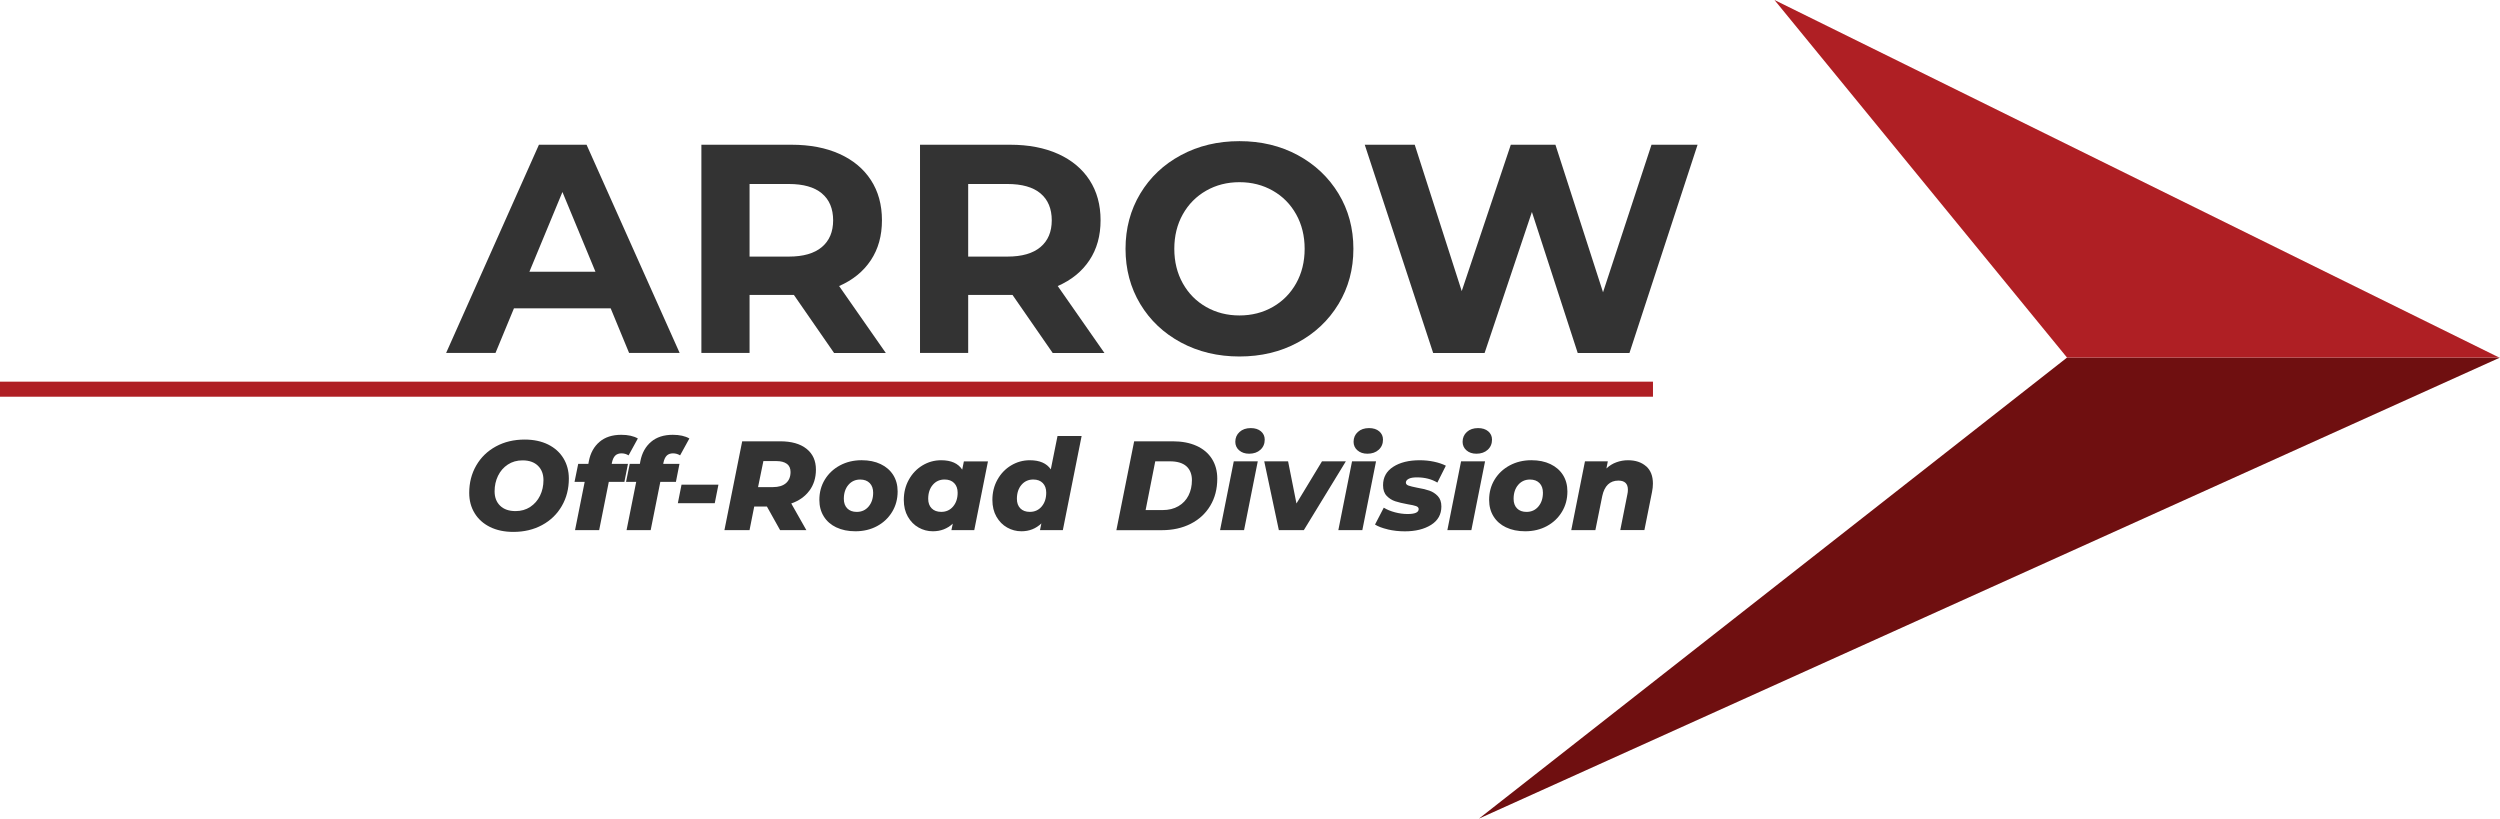
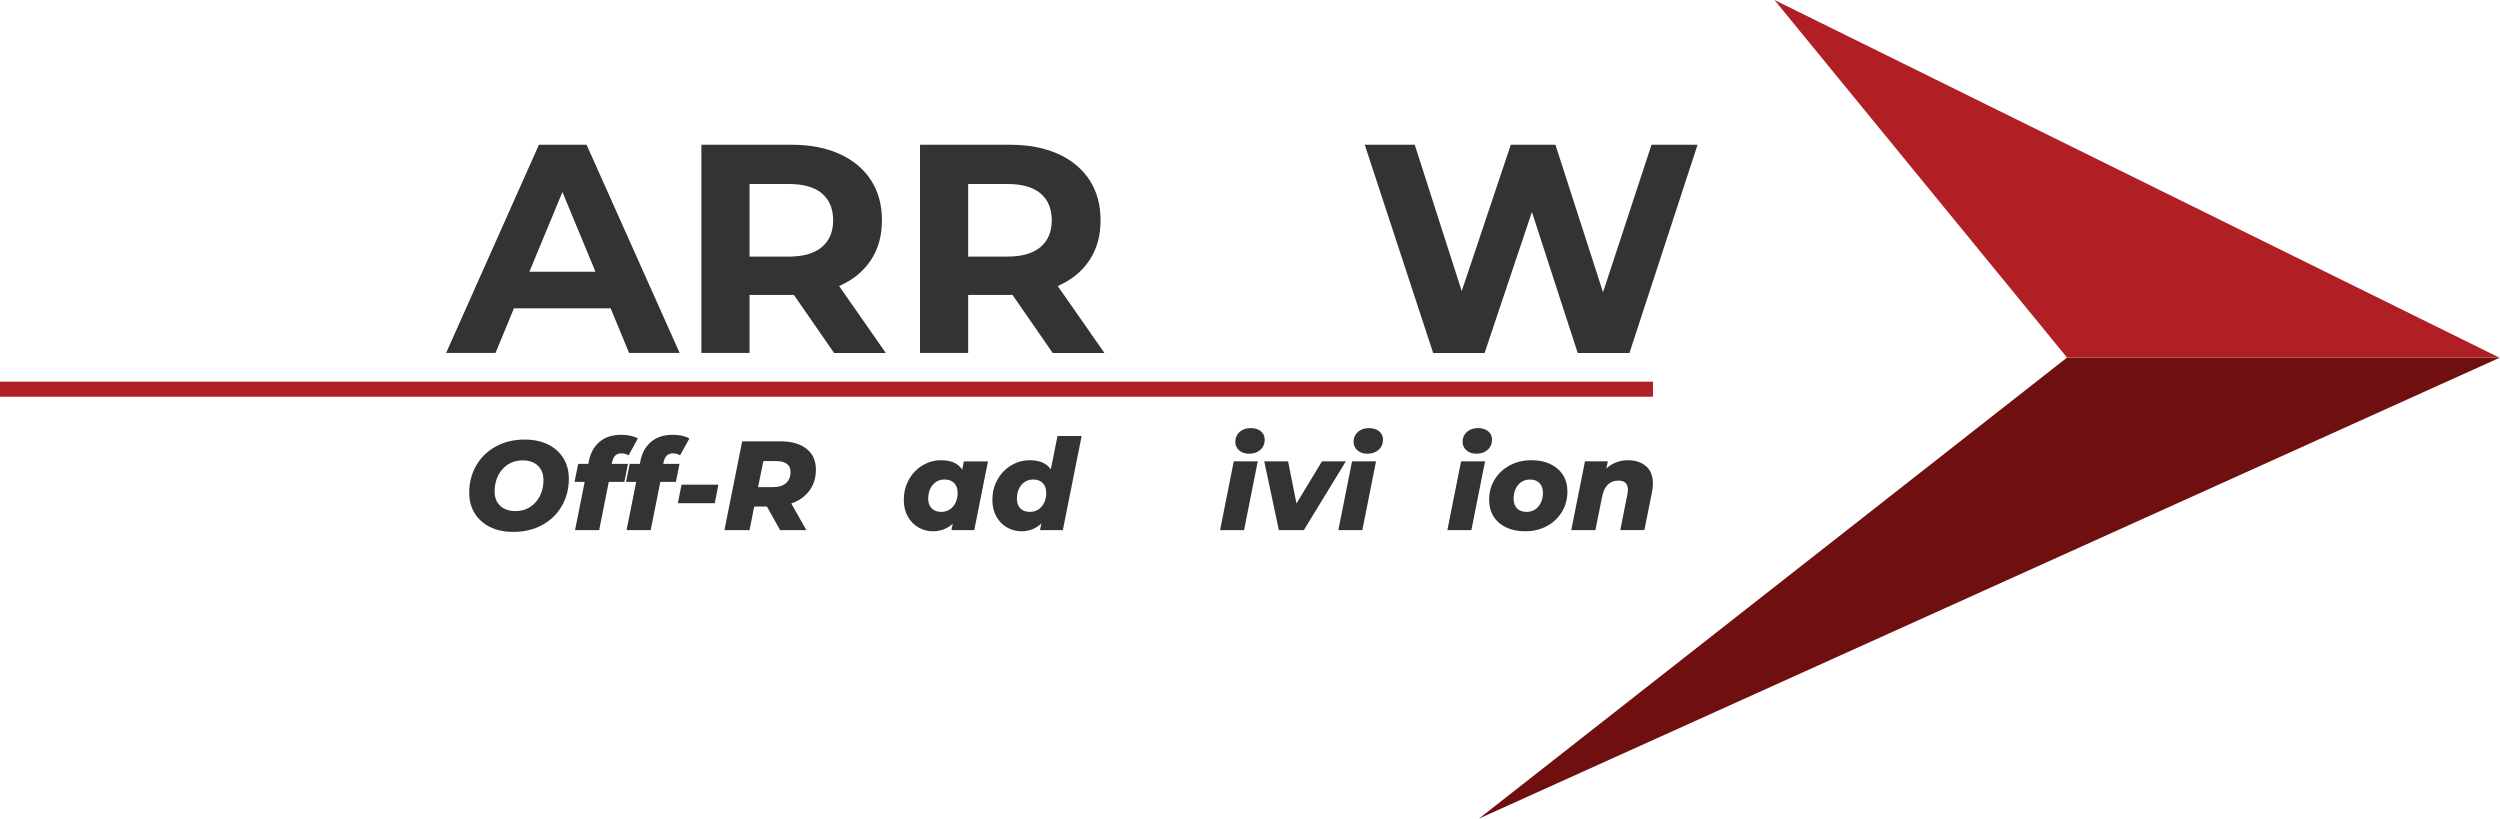
<svg xmlns="http://www.w3.org/2000/svg" id="uuid-0d35dde4-0b4d-4ae0-9b18-40a889fce6e3" data-name="Layer 2" viewBox="0 0 830.32 271.88">
  <defs>
    <style>      .uuid-6b278ec6-b126-4794-a8e6-ac7e26c45430 {        fill: #af1f24;      }      .uuid-6d6e8e38-b9d1-4930-8136-fcbd900c7b87 {        fill: #333;      }      .uuid-10055a4e-e910-4af9-ae94-fccb56b669cf {        fill: #6f0f10;      }    </style>
  </defs>
  <g id="uuid-815b5526-e462-4ee1-9985-f397355d765c" data-name="Layer 1">
    <g>
      <path class="uuid-6d6e8e38-b9d1-4930-8136-fcbd900c7b87" d="M202.81,102.4h-32.11l-6.13,14.82h-16.4l30.83-69.16h15.81l30.92,69.16h-16.79l-6.12-14.82Zm-5.04-12.15l-10.97-26.48-10.97,26.48h21.93Z" />
      <path class="uuid-6d6e8e38-b9d1-4930-8136-fcbd900c7b87" d="M277.01,117.22l-13.34-19.27h-14.72v19.27h-16V48.07h29.93c6.13,0,11.44,1.02,15.96,3.06,4.51,2.04,7.99,4.94,10.42,8.69,2.44,3.75,3.66,8.2,3.66,13.34s-1.23,9.57-3.71,13.29c-2.47,3.72-5.98,6.57-10.52,8.55l15.51,22.23h-17.19Zm-4.05-53c-2.5-2.08-6.16-3.11-10.97-3.11h-13.04v24.11h13.04c4.81,0,8.46-1.05,10.97-3.16,2.5-2.11,3.75-5.07,3.75-8.89s-1.25-6.87-3.75-8.94Z" />
      <path class="uuid-6d6e8e38-b9d1-4930-8136-fcbd900c7b87" d="M349.62,117.22l-13.34-19.27h-14.72v19.27h-16V48.07h29.93c6.13,0,11.44,1.02,15.96,3.06,4.51,2.04,7.99,4.94,10.42,8.69,2.44,3.75,3.66,8.2,3.66,13.34s-1.23,9.57-3.71,13.29c-2.47,3.72-5.98,6.57-10.52,8.55l15.51,22.23h-17.19Zm-4.05-53c-2.5-2.08-6.16-3.11-10.97-3.11h-13.04v24.11h13.04c4.81,0,8.46-1.05,10.97-3.16,2.5-2.11,3.75-5.07,3.75-8.89s-1.25-6.87-3.75-8.94Z" />
-       <path class="uuid-6d6e8e38-b9d1-4930-8136-fcbd900c7b87" d="M392.25,113.76c-5.76-3.09-10.27-7.36-13.54-12.79-3.26-5.43-4.89-11.54-4.89-18.33s1.63-12.89,4.89-18.33c3.26-5.43,7.77-9.7,13.54-12.79,5.76-3.1,12.23-4.64,19.41-4.64s13.63,1.55,19.36,4.64c5.73,3.1,10.24,7.36,13.54,12.79,3.29,5.43,4.94,11.54,4.94,18.33s-1.65,12.89-4.94,18.33c-3.29,5.43-7.8,9.7-13.54,12.79-5.73,3.1-12.19,4.64-19.36,4.64s-13.65-1.55-19.41-4.64Zm30.48-11.81c3.29-1.88,5.88-4.5,7.76-7.85s2.82-7.18,2.82-11.46-.94-8.1-2.82-11.46-4.46-5.98-7.76-7.85c-3.29-1.88-6.98-2.82-11.07-2.82s-7.77,.94-11.06,2.82c-3.29,1.88-5.88,4.5-7.76,7.85s-2.82,7.18-2.82,11.46,.94,8.1,2.82,11.46,4.46,5.98,7.76,7.85c3.29,1.88,6.98,2.82,11.06,2.82s7.77-.94,11.07-2.82Z" />
      <path class="uuid-6d6e8e38-b9d1-4930-8136-fcbd900c7b87" d="M563.81,48.07l-22.62,69.16h-17.19l-15.21-46.83-15.71,46.83h-17.09l-22.72-69.16h16.6l15.61,48.61,16.3-48.61h14.82l15.81,49,16.1-49h15.31Z" />
    </g>
    <g>
      <polygon class="uuid-10055a4e-e910-4af9-ae94-fccb56b669cf" points="491.2 271.88 830.32 118.76 686.52 118.76 491.2 271.88" />
      <polygon class="uuid-6b278ec6-b126-4794-a8e6-ac7e26c45430" points="589.35 0 686.52 118.76 830.07 118.76 589.35 0" />
    </g>
    <g>
      <path class="uuid-6d6e8e38-b9d1-4930-8136-fcbd900c7b87" d="M162.73,175.02c-2.21-1.1-3.91-2.63-5.1-4.59-1.2-1.97-1.79-4.21-1.79-6.74,0-3.37,.78-6.41,2.34-9.1,1.56-2.7,3.74-4.8,6.53-6.32,2.8-1.52,5.98-2.28,9.55-2.28,2.98,0,5.57,.55,7.78,1.64,2.21,1.1,3.91,2.63,5.1,4.59s1.79,4.21,1.79,6.74c0,3.37-.78,6.41-2.34,9.1-1.56,2.7-3.74,4.81-6.53,6.32-2.8,1.52-5.98,2.28-9.55,2.28-2.98,0-5.57-.55-7.78-1.64Zm13.38-6.66c1.4-.93,2.49-2.17,3.25-3.73s1.14-3.28,1.14-5.16c0-2-.61-3.59-1.83-4.78-1.22-1.19-2.93-1.79-5.12-1.79-1.85,0-3.48,.46-4.89,1.39-1.41,.93-2.49,2.17-3.25,3.73-.76,1.56-1.14,3.28-1.14,5.16,0,2,.61,3.59,1.83,4.78,1.22,1.19,2.93,1.79,5.12,1.79,1.85,0,3.48-.46,4.89-1.39Z" />
      <path class="uuid-6d6e8e38-b9d1-4930-8136-fcbd900c7b87" d="M204.35,151.31c-.51,.49-.87,1.26-1.1,2.3l-.08,.46h5.39l-1.18,5.98h-5.18l-3.2,16.02h-8.01l3.2-16.02h-3.37l1.22-5.98h3.37l.17-.93c.53-2.7,1.71-4.83,3.54-6.39,1.83-1.56,4.23-2.34,7.21-2.34,2.28,0,4.12,.41,5.52,1.22l-3.08,5.61c-.73-.45-1.52-.67-2.36-.67s-1.56,.25-2.07,.74Z" />
      <path class="uuid-6d6e8e38-b9d1-4930-8136-fcbd900c7b87" d="M221.46,151.31c-.51,.49-.87,1.26-1.1,2.3l-.08,.46h5.39l-1.18,5.98h-5.18l-3.2,16.02h-8.01l3.2-16.02h-3.37l1.22-5.98h3.37l.17-.93c.53-2.7,1.71-4.83,3.54-6.39,1.83-1.56,4.23-2.34,7.21-2.34,2.28,0,4.12,.41,5.52,1.22l-3.08,5.61c-.73-.45-1.52-.67-2.36-.67s-1.56,.25-2.07,.74Z" />
      <path class="uuid-6d6e8e38-b9d1-4930-8136-fcbd900c7b87" d="M226.35,160.98h12.26l-1.22,6.15h-12.26l1.22-6.15Z" />
      <path class="uuid-6d6e8e38-b9d1-4930-8136-fcbd900c7b87" d="M268.83,162.94c-1.43,1.95-3.44,3.38-6.03,4.28l5.01,8.85h-8.72l-4.38-7.84h-4.21l-1.56,7.84h-8.34l5.9-29.5h12.6c3.77,0,6.69,.83,8.77,2.49,2.08,1.66,3.12,3.96,3.12,6.91,0,2.7-.72,5.02-2.15,6.98Zm-7.5-8.89c-.82-.6-1.95-.91-3.41-.91h-4.38l-1.77,8.64h4.97c1.85,0,3.29-.44,4.3-1.31s1.52-2.11,1.52-3.71c0-1.21-.41-2.11-1.22-2.72Z" />
-       <path class="uuid-6d6e8e38-b9d1-4930-8136-fcbd900c7b87" d="M277.77,175.17c-1.8-.86-3.19-2.07-4.17-3.65-.98-1.57-1.47-3.4-1.47-5.48,0-2.5,.6-4.75,1.81-6.74,1.21-1.99,2.88-3.57,5.02-4.72,2.13-1.15,4.54-1.73,7.21-1.73,2.42,0,4.52,.43,6.32,1.29,1.8,.86,3.19,2.07,4.17,3.62,.98,1.56,1.47,3.38,1.47,5.46,0,2.5-.6,4.76-1.81,6.76-1.21,2.01-2.87,3.59-4.99,4.74-2.12,1.15-4.53,1.73-7.23,1.73-2.42,0-4.52-.43-6.32-1.29Zm10.71-6.93c1.01-1.18,1.52-2.71,1.52-4.59,0-1.35-.38-2.42-1.14-3.2s-1.81-1.18-3.16-1.18c-1.6,0-2.91,.59-3.92,1.77-1.01,1.18-1.52,2.73-1.52,4.64,0,1.35,.38,2.41,1.14,3.18,.76,.77,1.81,1.16,3.16,1.16,1.6,0,2.91-.59,3.92-1.77Z" />
      <path class="uuid-6d6e8e38-b9d1-4930-8136-fcbd900c7b87" d="M328.13,153.23l-4.55,22.84h-7.59l.46-2.15c-1.83,1.69-4.03,2.53-6.62,2.53-1.69,0-3.27-.41-4.74-1.24-1.48-.83-2.66-2.03-3.56-3.6-.9-1.57-1.35-3.43-1.35-5.56,0-2.47,.55-4.71,1.67-6.72,1.11-2.01,2.61-3.59,4.51-4.74,1.9-1.15,3.97-1.73,6.22-1.73,3.32,0,5.65,1.04,7,3.12l.55-2.74h8.01Zm-11.59,15c1.01-1.18,1.52-2.71,1.52-4.59,0-1.35-.39-2.42-1.16-3.2-.77-.79-1.83-1.18-3.18-1.18-1.6,0-2.91,.59-3.92,1.77-1.01,1.18-1.52,2.73-1.52,4.64,0,1.35,.39,2.41,1.16,3.18,.77,.77,1.83,1.16,3.18,1.16,1.6,0,2.91-.59,3.92-1.77Z" />
      <path class="uuid-6d6e8e38-b9d1-4930-8136-fcbd900c7b87" d="M359.24,144.8l-6.24,31.27h-7.59l.46-2.23c-1.83,1.74-4.03,2.61-6.62,2.61-1.69,0-3.27-.41-4.74-1.24-1.48-.83-2.66-2.03-3.56-3.6-.9-1.57-1.35-3.43-1.35-5.56,0-2.47,.55-4.71,1.67-6.72s2.62-3.59,4.53-4.74c1.91-1.15,3.99-1.73,6.24-1.73,3.26,0,5.58,1.01,6.96,3.03l2.23-11.08h8.01Zm-13.28,23.43c1.01-1.18,1.52-2.71,1.52-4.59,0-1.35-.38-2.42-1.14-3.2s-1.81-1.18-3.16-1.18c-1.6,0-2.91,.59-3.92,1.77-1.01,1.18-1.52,2.73-1.52,4.64,0,1.35,.38,2.41,1.14,3.18,.76,.77,1.81,1.16,3.16,1.16,1.6,0,2.91-.59,3.92-1.77Z" />
-       <path class="uuid-6d6e8e38-b9d1-4930-8136-fcbd900c7b87" d="M376.69,146.57h12.81c3.04,0,5.66,.5,7.88,1.5,2.22,1,3.93,2.43,5.12,4.3,1.19,1.87,1.79,4.07,1.79,6.6,0,3.43-.78,6.43-2.34,9.02-1.56,2.59-3.73,4.58-6.51,5.99-2.78,1.41-5.97,2.11-9.57,2.11h-15.09l5.9-29.5Zm9.44,22.84c2.02,0,3.77-.43,5.25-1.29,1.47-.86,2.59-2.04,3.35-3.54s1.14-3.21,1.14-5.12-.62-3.53-1.85-4.62c-1.24-1.08-3.05-1.62-5.44-1.62h-4.89l-3.2,16.19h5.65Z" />
      <path class="uuid-6d6e8e38-b9d1-4930-8136-fcbd900c7b87" d="M409.77,153.23h7.97l-4.55,22.84h-7.97l4.55-22.84Zm1.77-3.67c-.84-.76-1.26-1.7-1.26-2.82,0-1.32,.47-2.41,1.41-3.27,.94-.86,2.18-1.29,3.73-1.29,1.4,0,2.53,.36,3.37,1.07,.84,.72,1.26,1.64,1.26,2.76,0,1.38-.48,2.5-1.43,3.37-.96,.87-2.21,1.31-3.75,1.31-1.38,0-2.49-.38-3.33-1.14Z" />
      <path class="uuid-6d6e8e38-b9d1-4930-8136-fcbd900c7b87" d="M446.99,153.23l-13.95,22.84h-8.3l-4.85-22.84h7.92l2.78,13.99,8.47-13.99h7.92Z" />
      <path class="uuid-6d6e8e38-b9d1-4930-8136-fcbd900c7b87" d="M449.05,153.23h7.97l-4.55,22.84h-7.97l4.55-22.84Zm1.77-3.67c-.84-.76-1.26-1.7-1.26-2.82,0-1.32,.47-2.41,1.41-3.27,.94-.86,2.18-1.29,3.73-1.29,1.4,0,2.53,.36,3.37,1.07,.84,.72,1.26,1.64,1.26,2.76,0,1.38-.48,2.5-1.43,3.37-.96,.87-2.21,1.31-3.75,1.31-1.38,0-2.49-.38-3.33-1.14Z" />
-       <path class="uuid-6d6e8e38-b9d1-4930-8136-fcbd900c7b87" d="M460.92,175.82c-1.81-.42-3.22-.96-4.24-1.6l2.91-5.61c1.04,.65,2.28,1.16,3.71,1.54,1.43,.38,2.84,.57,4.21,.57,2.45,0,3.67-.55,3.67-1.64,0-.45-.29-.78-.86-.99s-1.5-.41-2.76-.61c-1.69-.31-3.07-.64-4.15-.99-1.08-.35-2.03-.95-2.84-1.79-.82-.84-1.22-2.02-1.22-3.54,0-2.64,1.13-4.68,3.39-6.13,2.26-1.45,5.19-2.17,8.79-2.17,1.63,0,3.2,.16,4.72,.48,1.52,.32,2.84,.77,3.96,1.33l-2.82,5.61c-1.91-1.15-4.17-1.73-6.79-1.73-1.24,0-2.16,.16-2.76,.49-.6,.32-.91,.74-.91,1.24,0,.45,.29,.78,.86,.99,.58,.21,1.52,.44,2.84,.7,1.63,.28,2.99,.6,4.07,.97,1.08,.37,2.02,.97,2.82,1.81s1.2,2,1.2,3.46c0,2.64-1.14,4.68-3.41,6.11-2.28,1.43-5.18,2.15-8.72,2.15-1.97,0-3.86-.21-5.67-.63Z" />
      <path class="uuid-6d6e8e38-b9d1-4930-8136-fcbd900c7b87" d="M485.26,153.23h7.97l-4.55,22.84h-7.97l4.55-22.84Zm1.77-3.67c-.84-.76-1.26-1.7-1.26-2.82,0-1.32,.47-2.41,1.41-3.27,.94-.86,2.18-1.29,3.73-1.29,1.4,0,2.53,.36,3.37,1.07,.84,.72,1.26,1.64,1.26,2.76,0,1.38-.48,2.5-1.43,3.37-.96,.87-2.21,1.31-3.75,1.31-1.38,0-2.49-.38-3.33-1.14Z" />
      <path class="uuid-6d6e8e38-b9d1-4930-8136-fcbd900c7b87" d="M500.22,175.17c-1.8-.86-3.19-2.07-4.17-3.65-.98-1.57-1.47-3.4-1.47-5.48,0-2.5,.6-4.75,1.81-6.74,1.21-1.99,2.88-3.57,5.02-4.72,2.13-1.15,4.54-1.73,7.21-1.73,2.42,0,4.52,.43,6.32,1.29,1.8,.86,3.19,2.07,4.17,3.62,.98,1.56,1.47,3.38,1.47,5.46,0,2.5-.6,4.76-1.81,6.76-1.21,2.01-2.87,3.59-4.99,4.74-2.12,1.15-4.53,1.73-7.23,1.73-2.42,0-4.52-.43-6.32-1.29Zm10.71-6.93c1.01-1.18,1.52-2.71,1.52-4.59,0-1.35-.38-2.42-1.14-3.2s-1.81-1.18-3.16-1.18c-1.6,0-2.91,.59-3.92,1.77-1.01,1.18-1.52,2.73-1.52,4.64,0,1.35,.38,2.41,1.14,3.18,.76,.77,1.81,1.16,3.16,1.16,1.6,0,2.91-.59,3.92-1.77Z" />
      <path class="uuid-6d6e8e38-b9d1-4930-8136-fcbd900c7b87" d="M546.73,154.85c1.5,1.33,2.25,3.25,2.25,5.75,0,.93-.1,1.87-.3,2.82l-2.53,12.64h-8.01l2.36-11.89c.11-.48,.17-.98,.17-1.52,0-2.02-1.05-3.03-3.16-3.03-1.41,0-2.56,.43-3.46,1.29-.9,.86-1.53,2.14-1.9,3.86l-2.28,11.3h-8.01l4.55-22.84h7.59l-.46,2.36c.98-.93,2.09-1.62,3.33-2.06,1.24-.45,2.51-.67,3.83-.67,2.5,0,4.5,.67,6.01,2Z" />
    </g>
    <rect class="uuid-6b278ec6-b126-4794-a8e6-ac7e26c45430" y="126.76" width="549" height="5" />
  </g>
</svg>